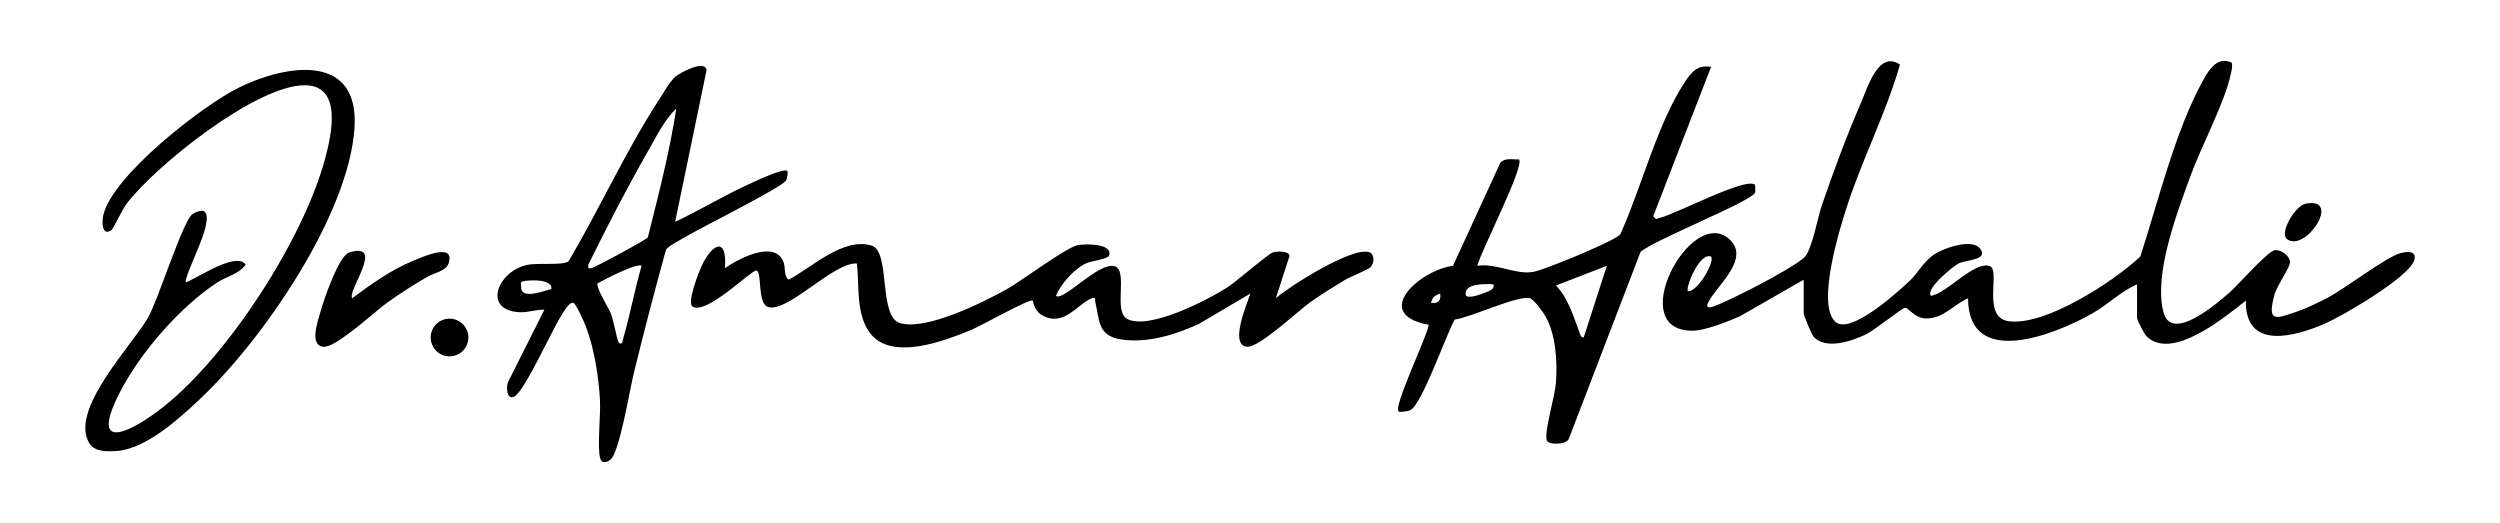
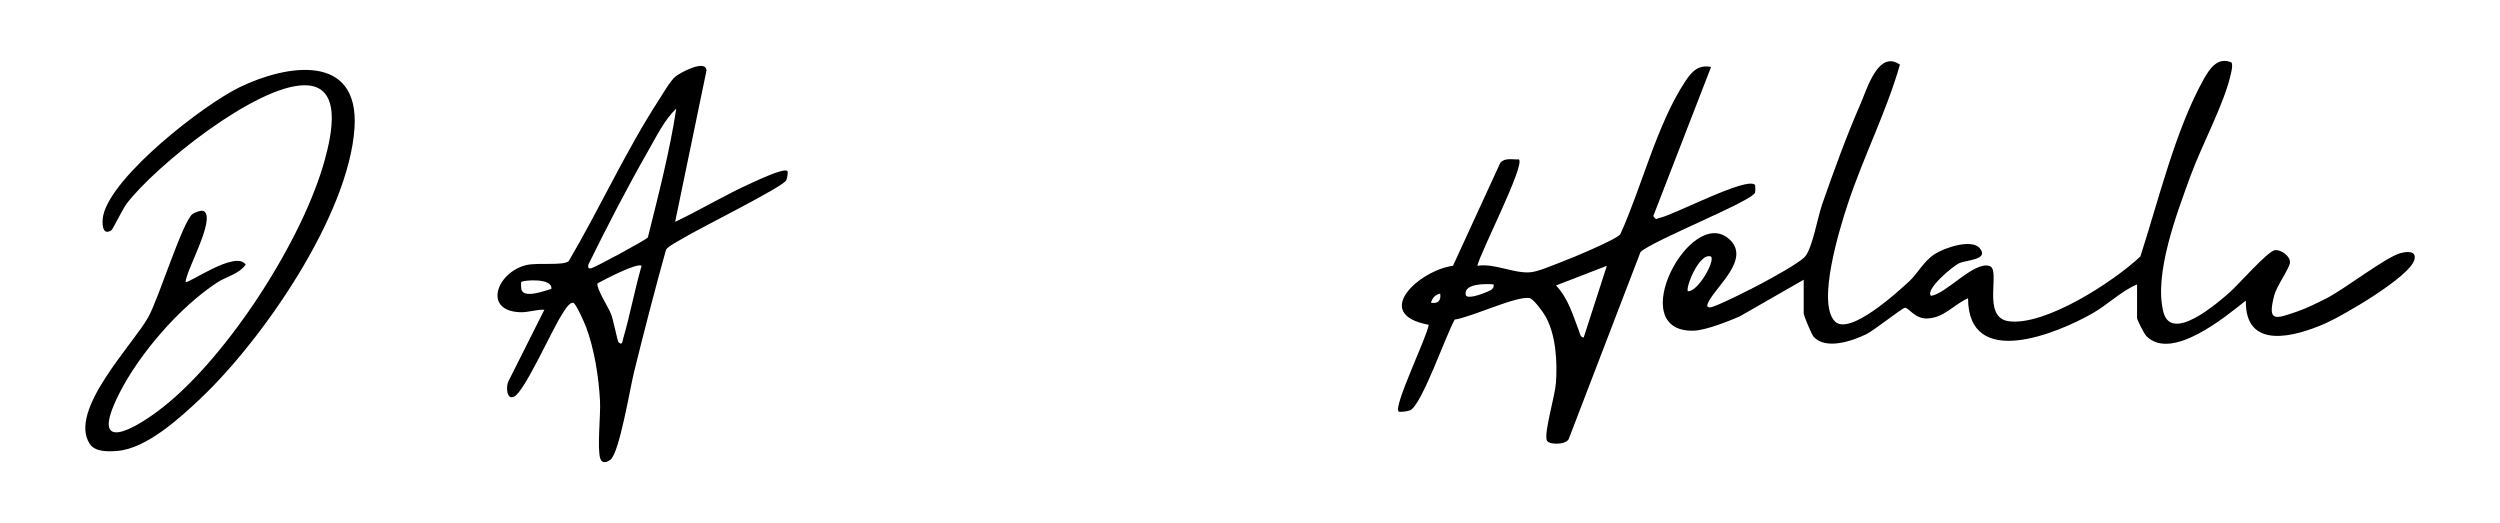
<svg xmlns="http://www.w3.org/2000/svg" id="Layer_1" data-name="Layer 1" viewBox="0 0 1080 225.96">
  <g>
    <g>
-       <path d="M456.17,127.81c3.21,2.49,18.41-14.68,25.28-12.83,6.15,1.65-.69,19.52,5.5,22.8,9.33,4.96,34.64-8.12,43.13-13.54,3.89-2.48,17.77-14.58,19.78-15.2,1.74-.53,6.62-.78,7.26,1.4l-5.95,18.38c6.32-5.48,33-22.28,40.34-19.88,2.35.77,2.23,4.65.66,6.4-1.08,1.2-8.94,4.24-11.31,5.67-4.72,2.85-10.12,6.22-14.61,9.38-5.56,3.92-22.32,19.9-27.56,19.4-7.76-.75.11-18.69,1.47-22.97l-22.32,13.15c-10.11,4.62-21.79,8.27-33.09,6.73-10.7-1.46-9.67-8.3-11.61-16.39-.21-.89.42-2.22-1.46-1.49-6.12,2.38-12.16,12.71-21.43,7.39-3.74-2.14-3.83-6.11-4.12-6.37-1.11-1-22.43,10.93-25.99,12.43-11.89,4.99-35.19,13.98-44.4,1.47-6.05-8.21-4.47-20.25-5.57-29.91-9.99-.67-29.82,21.3-38.28,18.82-5-1.47-2.45-15.64-5.21-15.8-2.15-.12-21.81,19.57-27.56,15.53-2.39-1.68,2.6-14.41,3.87-17.23,4.29-9.5,11.22-13.61,10.19.68,5.67-3.96,21.38-12.41,25.24-2.74,1.12,2.8-.05,5.84,2.27,7.74,10.02-5.26,23.45-18.35,35.77-14.78,8.45,2.45,2.78,30.74,12.42,33.55,11.27,3.28,35.74-8.94,45.96-14.61,6.66-3.69,25.75-18.22,30.88-19.1,3.19-.55,14.92-.81,13.44,4.43-.46,1.62-7.58,2.41-9.68,3.32-5.18,2.24-11.2,8.96-13.31,14.16Z" />
      <path d="M86.59,172.19c-8.85,8.35-23.29,21.6-35.87,22.6-3.88.31-9.63.56-11.99-3.09-9.27-14.37,18.49-42.59,25.26-54.57,4.58-8.1,14.96-41.77,19.24-44.71.98-.68,3.93-1.9,4.97-1.13,4.89,3.59-7.71,25.26-8.03,30.53.99,1.01,21.76-13.96,25.97-7.49-3.03,4.16-8.25,5.06-12.28,7.69-16.15,10.55-33.45,30.51-42.22,47.73-13.95,27.42,6.63,15.78,18.99,5.98,28.11-22.27,60.5-72.54,69.79-107.1,2.72-10.1,7.77-31.77-8.76-31.8-21.01-.04-64.22,34.56-76.92,51.11-1.63,2.12-6,11.07-6.53,11.45-4.24,2.98-4.27-3.58-3.56-6.56,4.11-17.14,43.01-47.42,58.82-55.12,20.59-10.03,51.85-14.87,49.67,17.66-2.52,37.64-39.64,91.43-66.56,116.81Z" />
-       <path d="M152.18,128.81c8.18-6.07,16.81-12.28,26.32-16.16,4.12-1.68,18.4-8.18,15.25,1.23-1.07,3.19-6.2,4.01-9.24,5.77-5.79,3.35-11.6,7.06-17.05,10.94s-22.31,19.74-27.75,19.21c-6.28-.61-2.34-11.23-1.24-15.21,1.36-4.96,7.89-24.19,12.42-25.55,15.85-4.75-1.08,16.71,1.3,19.77Z" />
      <path d="M340.17,73.88c-1.47-1.47-13,4.05-15.38,5.11-11.25,5.01-21.99,11.57-33.13,16.84l13.55-65.39c-.33-5.04-11.48,1.02-13.4,2.62-2.31,1.92-5.26,7.17-7.06,9.93-14.41,22.17-25.64,47.05-39.09,69.84-2.5,2.07-13.32.49-18.31,1.69-12.7,3.05-18.9,19.75-2.69,20.36,3.72.14,6.86-1.24,10.5-1.06l-15.53,30.92c-1.04,1.94-.96,8.38,2.56,6.56,4.44-2.3,16.25-28.67,20.18-34.79.89-1.39,3.42-6.13,5.29-5.69,1.17.27,4.87,8.7,5.53,10.47,3.6,9.57,5.48,21.76,6.02,31.95.32,6-1.3,20.41.11,24.86.73,2.32,2.97,1.72,4.55.34,3.77-3.29,8.31-30.67,9.98-37.46,4.37-17.76,8.97-35.46,13.86-53.08.93-1.6,5.83-4,7.78-5.21,6.08-3.76,42.75-21.91,44.17-24.8.44-.9.85-3.64.49-3.99ZM238.17,124.81c-2.91.82-11.62,4.17-12.88.4-.23-.67-.26-3.21-.11-3.37.84-.89,13.79-1.86,12.99,2.97ZM269.2,146.34c-.32,1.09-.41,3.16-2.02,1.46-.44-.46-2.25-9.78-3.25-12.25-1.24-3.08-6.32-10.85-5.84-13.11,2.61-1.49,17.33-9.14,19.07-7.6-3.01,10.37-4.93,21.14-7.97,31.5ZM279.88,102.55c-.81,1.12-22.37,12.71-24.23,13.26-1.47.43-1.7-.11-1.49-1.49,8.16-16.56,16.67-33.1,25.84-49.12,3.52-6.15,7.06-13.5,12.16-18.31-2.88,18.75-7.7,37.25-12.28,55.65Z" />
    </g>
    <g>
-       <path d="M995.91,88.03c16.04-3.25.28,21-7.8,15.37-3.73-2.6,3.42-14.48,7.8-15.37Z" />
      <path d="M1037.14,109.3c-6.77,1.88-23.95,15.45-32.3,19.68-3.89,1.97-8.31,4.17-12.42,5.58-9.41,3.22-13.03,4.87-9.95-6.94,1.13-4.32,6.78-11.92,6.81-14.29.03-2.82-3.92-5.51-6.45-5.28-3.08.28-16.05,15.15-19.64,18.28-5.37,4.7-25.1,21.87-28.58,8.54-4.28-16.39,5.82-42.69,11.55-58.52,4.76-13.15,14.84-31.77,17.56-44.4.35-1.63.85-3.25.35-4.92-5.97-2.66-9.46,2.55-12.07,7.2-12.19,21.74-19.62,52.73-27.36,76.56-11.37,10.75-41.07,30.15-56.88,27.98-11.92-1.64-3.26-22.19-8.22-23.84-6.76-2.24-18.46,11.84-25.35,12.88-2.64-2.84,9.67-13.03,12.31-14.17,3.12-1.35,12.9-1.42,8.77-6.39-3.51-4.23-15.35-.21-19.58,2.58-4.74,3.13-7.21,8.27-10.85,11.64-4.79,4.44-25.83,23.8-32.18,17.36-7.91-8.03,2.2-40.43,5.51-50.49,6.71-20.39,16.8-40.09,22.6-60.42-9.34-6.5-14.16,10.42-17.05,17.02-6,13.7-11.63,29.22-16.57,43.39-1.9,5.46-4.26,19.09-7.41,22.56-2.56,2.83-14.5,9.29-18.53,11.46-3.25,1.76-20.39,10.53-22.53,10.44-1.76-.07-1.13-1.31-.53-2.49,3.5-6.94,18.13-18.46,8.99-26.89-16.64-15.35-46.1,40.24-15.48,39.44,5.16-.14,14.94-4.01,19.9-6.17l27.64-15.84v14.49c0,1.01,3.45,9.26,4.31,10.19,5.31,5.73,16.72,1.79,22.73-1.15,3.4-1.66,15.33-11.2,16.65-11.4,1.62-.25,4.19,4.75,9.54,4.61,7.43-.19,11.5-6.01,17.77-8.73.09,30.89,38.05,15.51,53.93,6.41,6.53-3.75,12.34-9.58,19.08-12.41v14.49c0,.9,3.09,6.93,4.08,7.91,10.92,10.85,33.95-8.29,42.91-15.4-.37,21.6,21.1,15.67,34.37,9.85,7.63-3.35,36.6-20.15,38.46-27.55.99-3.92-3.25-3.54-5.85-2.82ZM729.18,125.81c-1.19-1.33,4.91-16.96,9.99-14.97,1.84,1.89-5.65,15.27-9.99,14.97Z" />
      <path d="M758.19,83.18c.17-.52.1-3.19-.01-3.31-3.53-3.75-34.94,12.98-41.25,14.26-1.36.28-1.32,1.21-2.72-.77l24.97-64.44c-5.57-1.08-8.38,2.04-11.19,6.29-12.19,18.46-18.79,45.64-27.99,65.94-1.28,2.17-21.9,10.72-25.82,12.16-3.54,1.3-9.32,3.89-12.77,4.28-7.19.8-15.63-3.99-23.21-2.77,1.52-6.26,20.62-43.29,18-45.95-2.76.11-6.03-.84-8.06,1.44l-20.45,44.51c-14.38,1.88-35.52,20.86-10.48,25.49-.76,5.33-15.34,35.16-13.01,37.45.42.41,3.92-.05,4.98-.52,5.06-2.25,15.62-32.94,19.26-39.19,7.01-.96,26.45-10.21,32.23-9.3,1.8.28,5.99,6.1,7.05,8.02,4.45,8.02,5.08,19.44,4.46,28.49-.4,5.88-5.02,20.76-4.03,24.82.53,2.18,8.15,2.2,9.51-.36l31.05-80.87c5.41-5.05,48.27-21.93,49.5-25.68ZM618.17,130.8c.6-2.19,1.8-3.39,3.99-3.99.47,3.12-.96,4.45-3.99,3.99ZM641.37,126.49c-1.24.53-7.83,3.03-8.19.81-.82-4.98,8.86-4.69,12-4.47.65,2.29-2.28,3.01-3.8,3.66ZM684.16,145.8c-1.52-.14-1.53-1.5-1.94-2.55-2.69-6.98-4.68-14.32-10.03-19.93l21.97-8.49-10,30.97Z" />
    </g>
  </g>
-   <circle cx="194.2" cy="145.8" r="8.14" />
</svg>